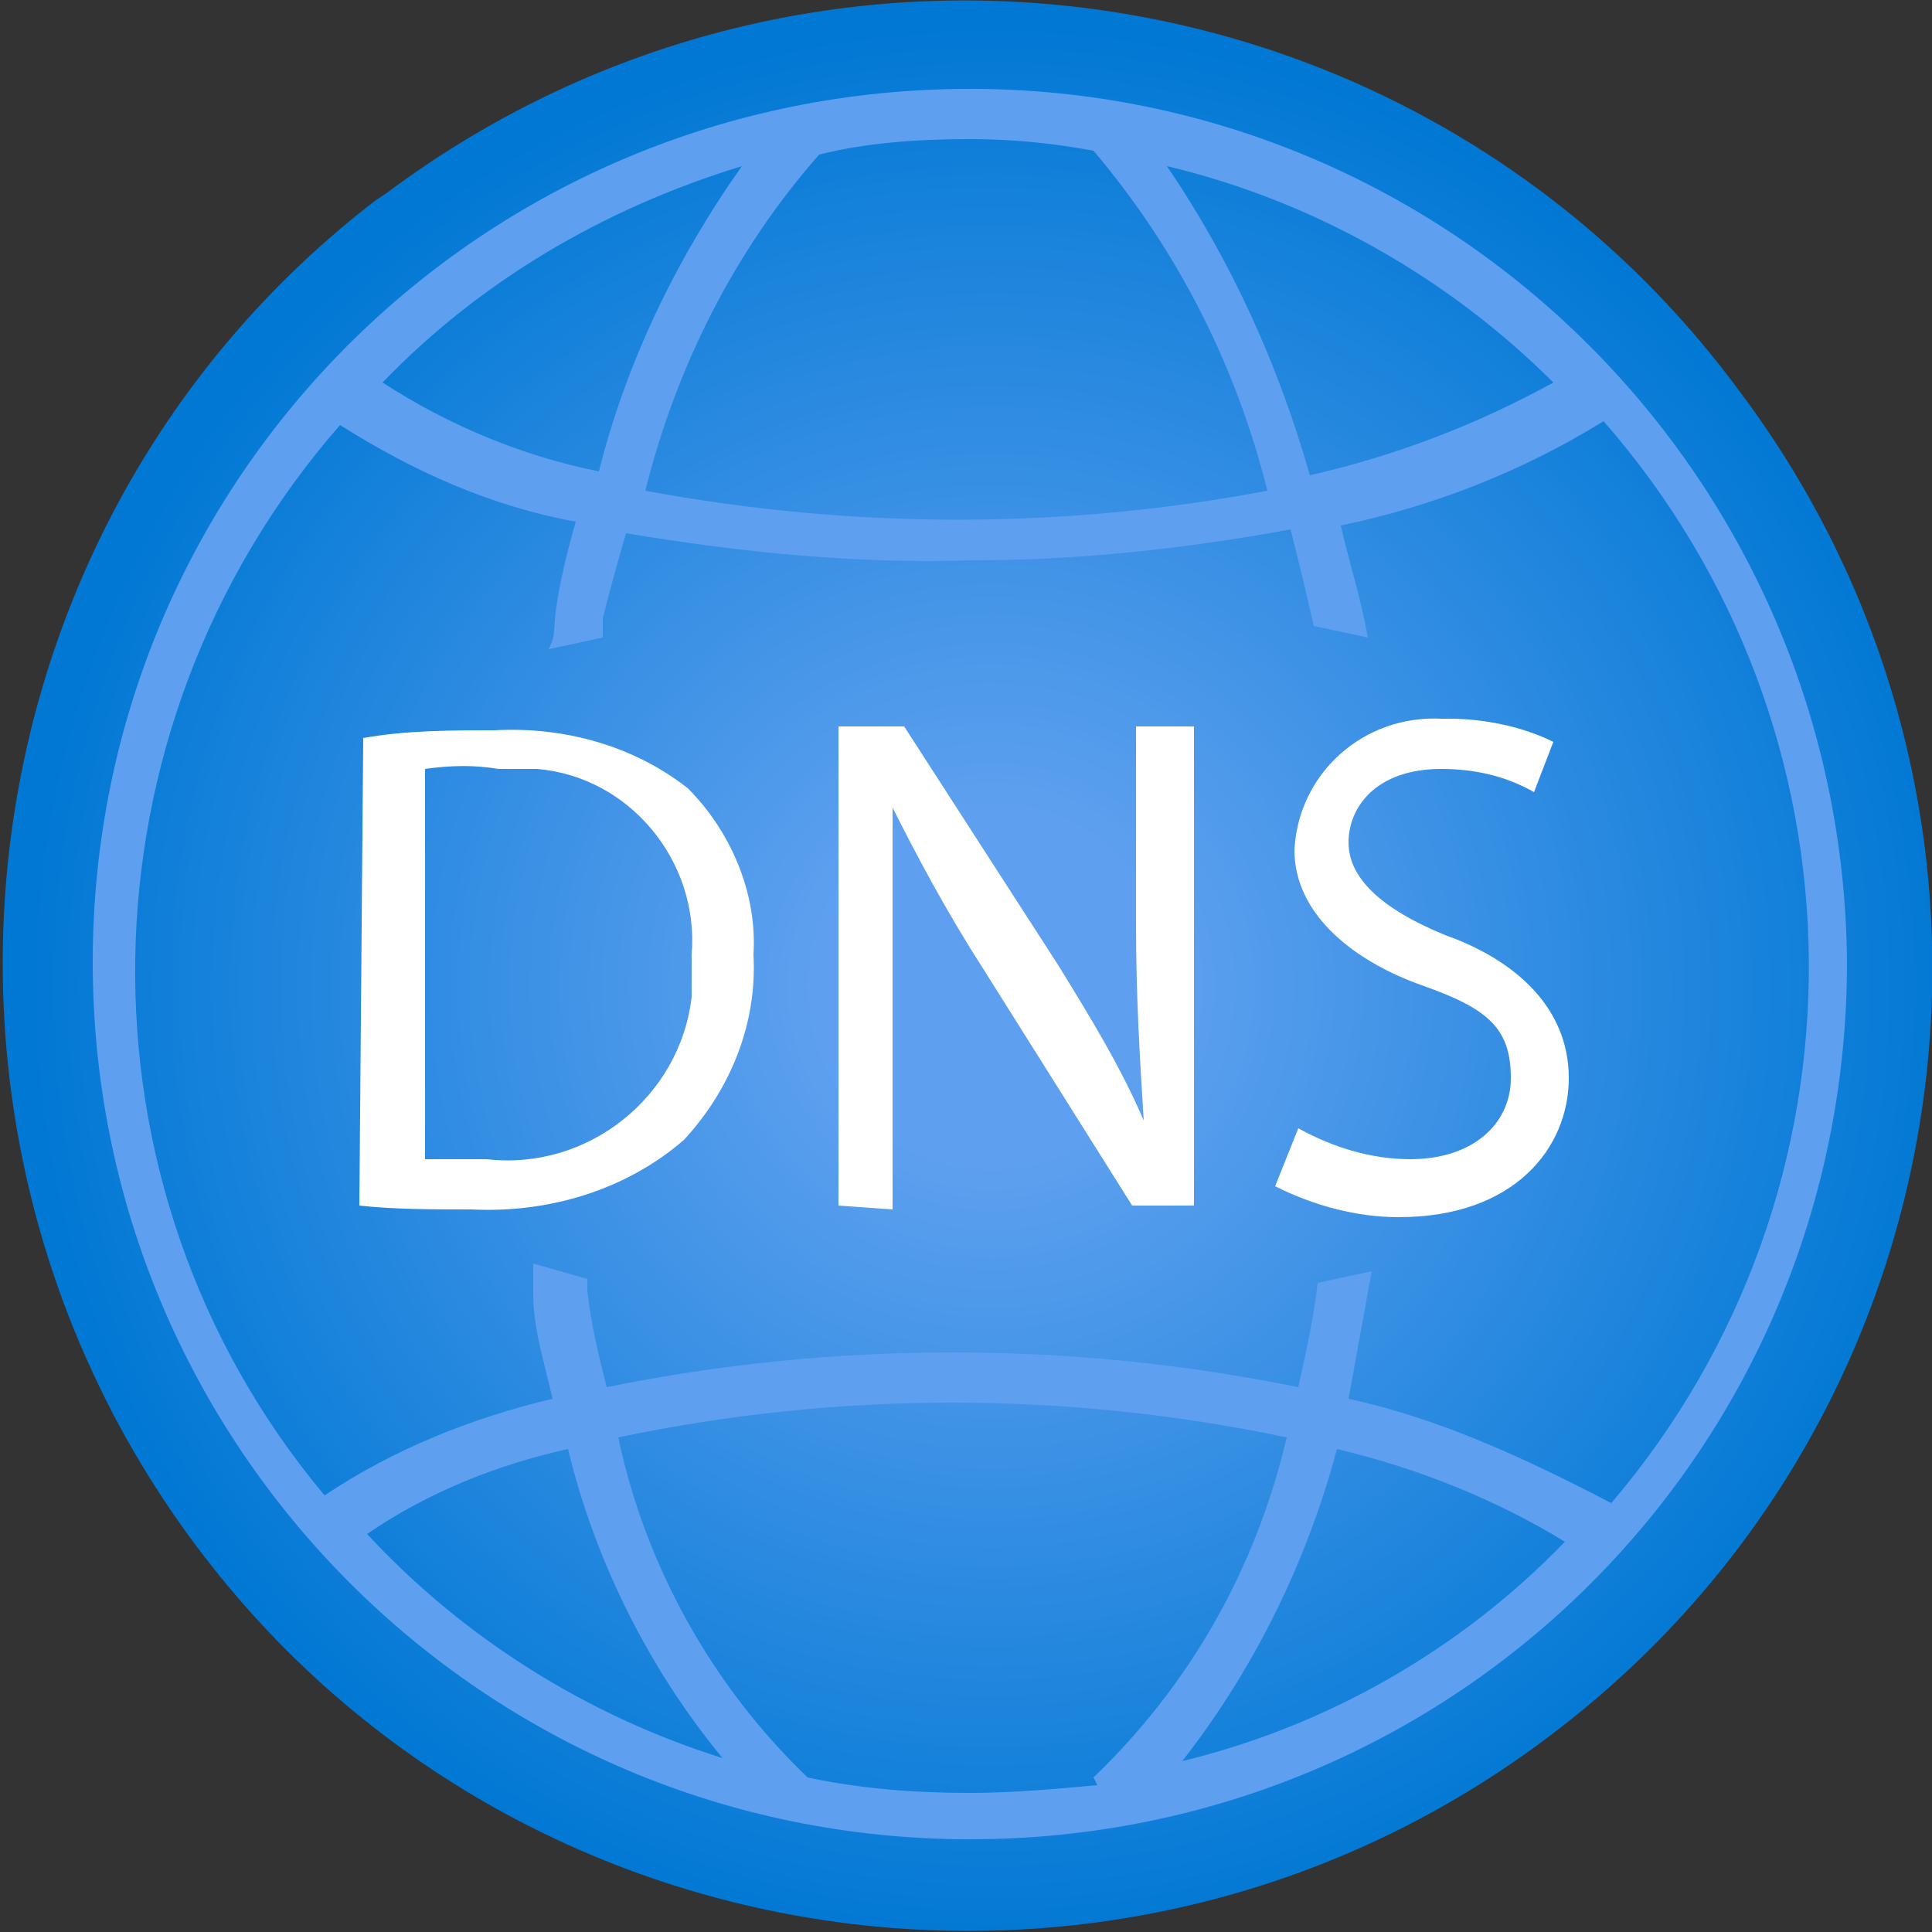
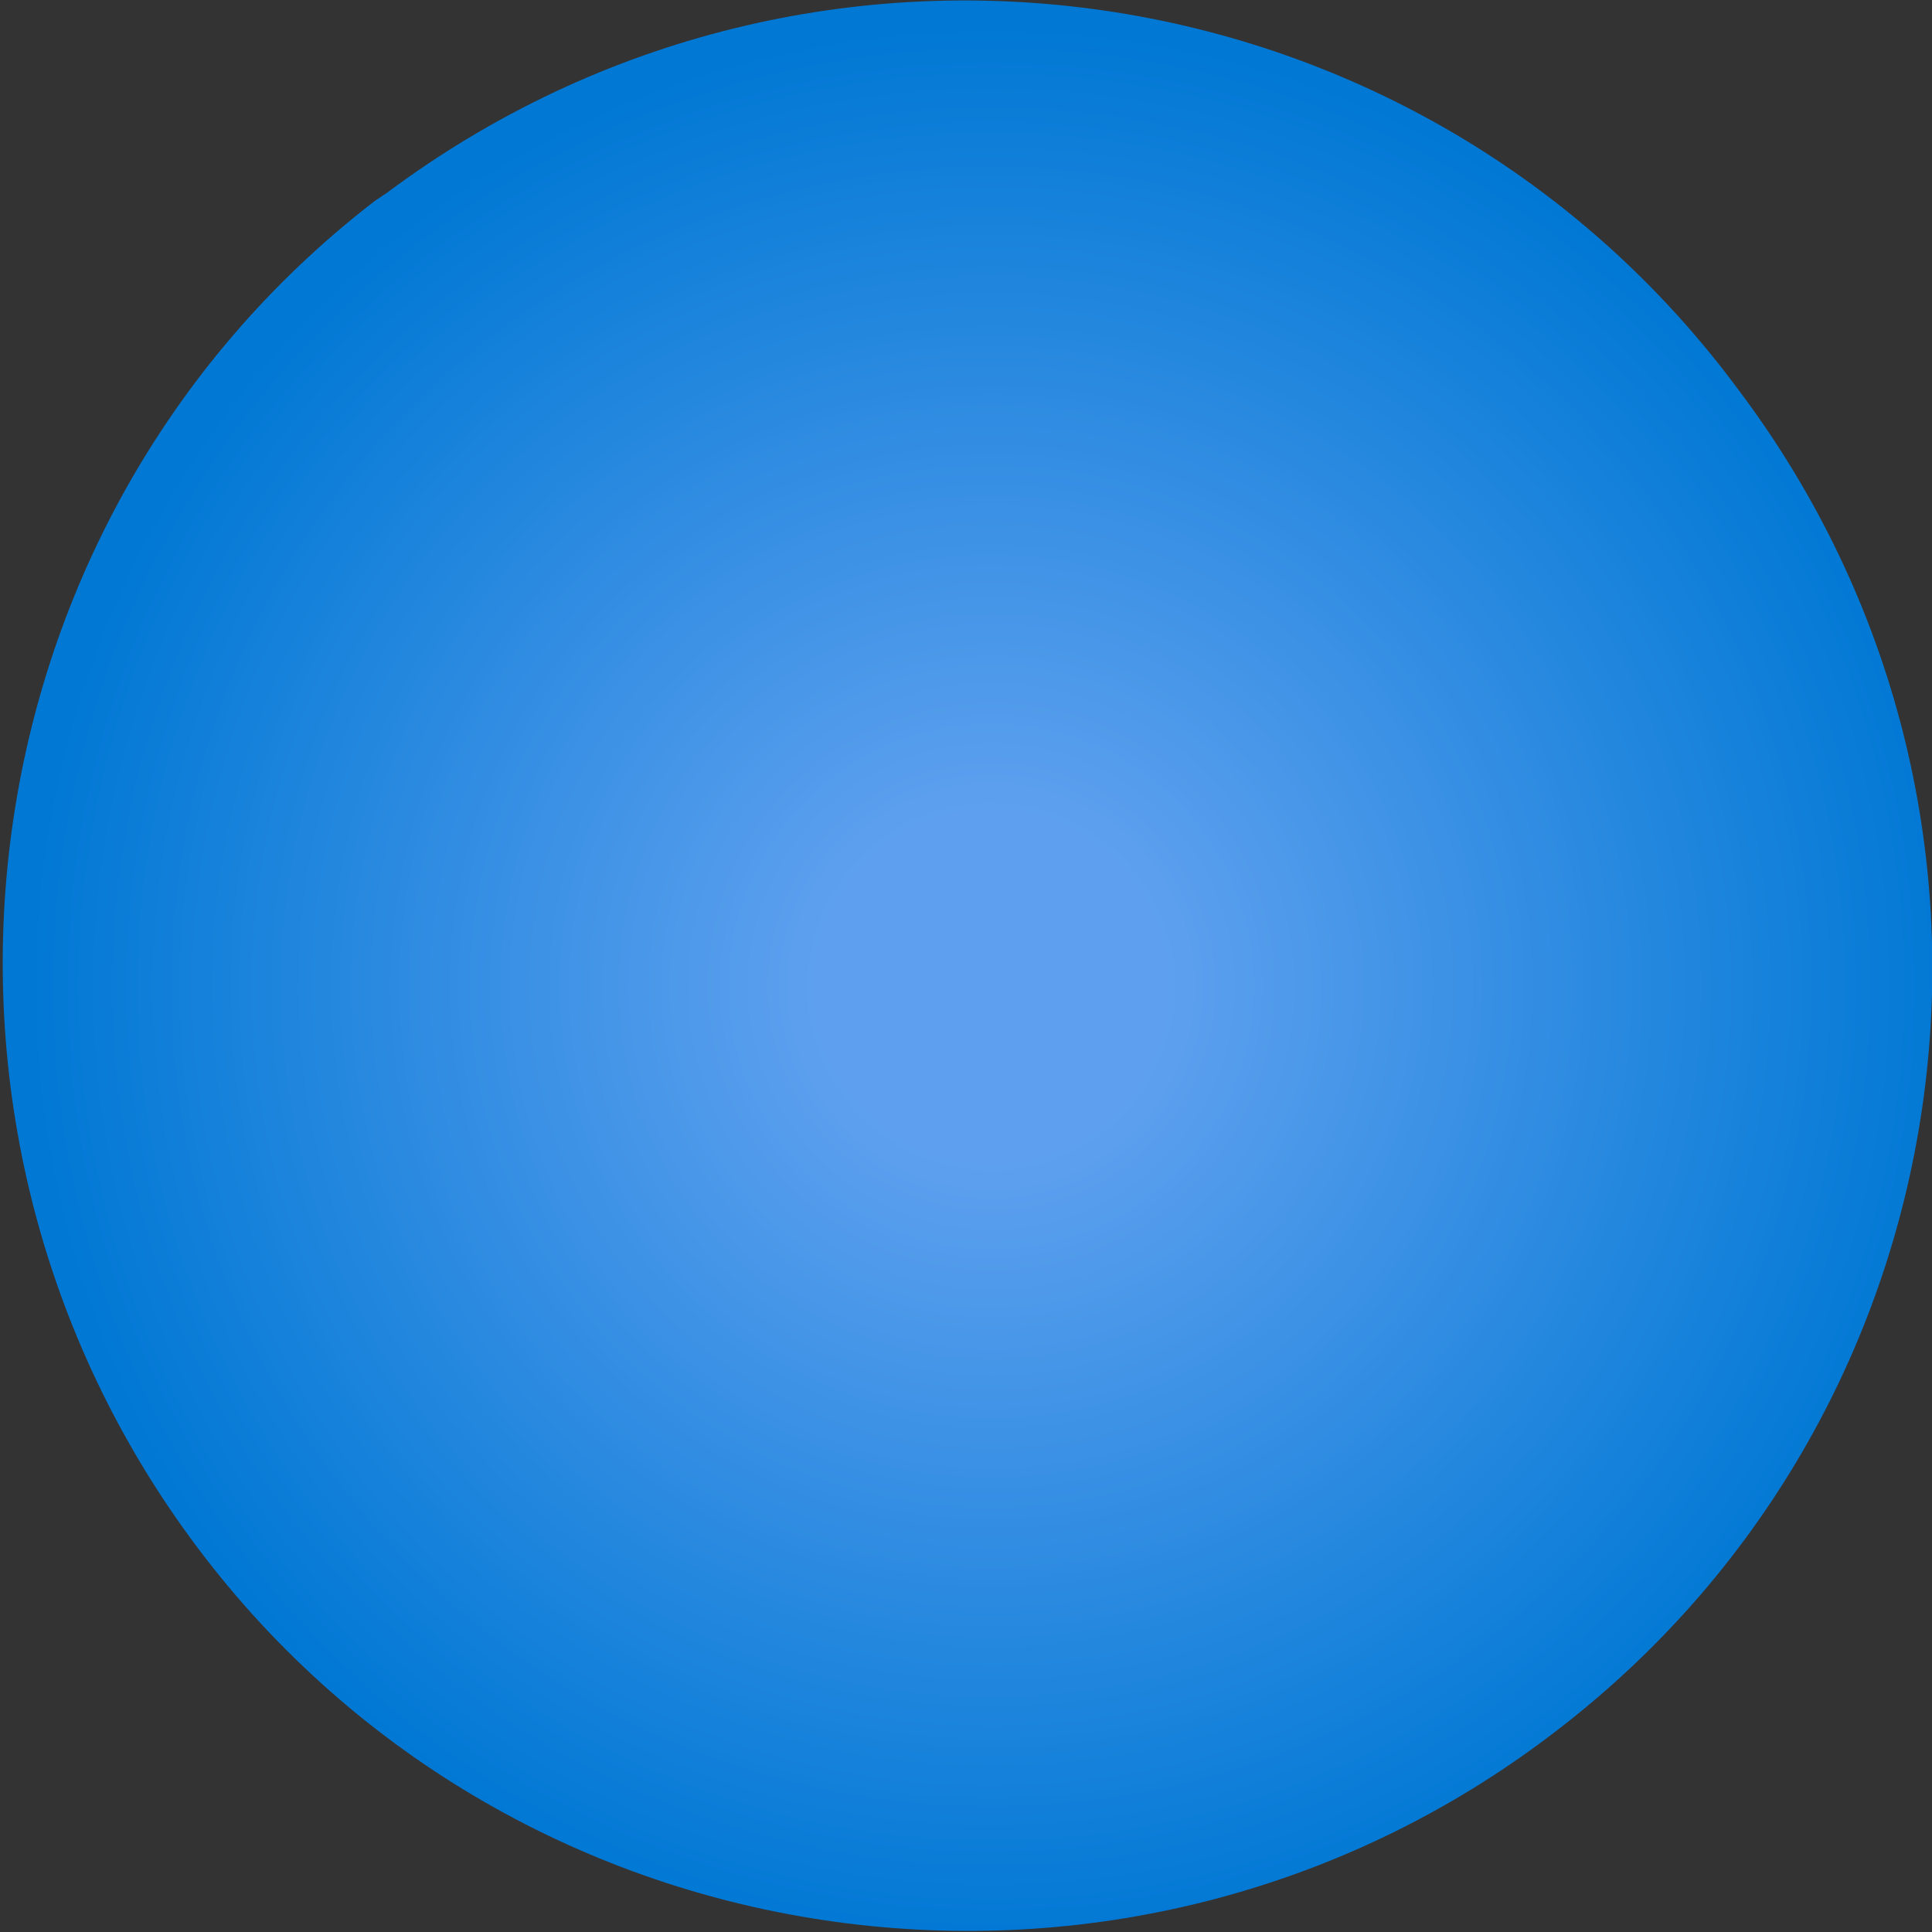
<svg xmlns="http://www.w3.org/2000/svg" id="FxSymbol0-005" x="0px" y="0px" viewBox="0 0 50 50" style="enable-background:new 0 0 50 50;" xml:space="preserve">
  <rect x="0" y="0" width="50" height="50" fill="#333333" stroke="none" />
  <style type="text/css"> .st0{fill:url(#SVGID_1_);} .st1{fill:#5EA0EF;} .st2{fill:#FFFFFF;} </style>
  <g>
    <radialGradient id="SVGID_1_" cx="-6763.469" cy="-6647.994" r="50.081" gradientTransform="matrix(0.5 0 0 0.5 3407.41 3349.55)" gradientUnits="userSpaceOnUse">
      <stop offset="0.18" style="stop-color:#5EA0EF" />
      <stop offset="1" style="stop-color:#0078D4" />
    </radialGradient>
    <path class="st0" d="M40.4,44.7c-10.9,8.5-26.7,6.5-35.1-4.4S-1.2,13.6,9.7,5.2L10,5c11.1-8.3,26.8-6,35,5.1 C53.2,21,51.1,36.4,40.4,44.7" />
-     <path class="st1" d="M25.1,2.3C12.5,2.3,2.4,12.4,2.4,24.9s10.1,22.7,22.7,22.7s22.7-10.1,22.7-22.7C47.7,12.4,37.6,2.3,25.1,2.3z M40.2,9.9c-2,1.1-4.1,1.9-6.3,2.4c-0.8-2.8-2-5.5-3.7-8C34,5.2,37.5,7.2,40.2,9.9z M25.1,3.6c1.1,0,2.1,0.1,3.2,0.3 c2.2,2.6,3.7,5.6,4.5,8.8c-5.3,1-10.7,1-16.1,0C17.5,9.5,19,6.5,21.2,4C22.4,3.7,23.7,3.6,25.1,3.6z M19.2,4.3 c-1.7,2.4-3,5.1-3.7,7.9c-2-0.4-3.9-1.2-5.6-2.3C12.4,7.3,15.6,5.4,19.2,4.3z M9.5,39.7c1.6-1.1,3.4-1.8,5.2-2.2 c0.7,2.9,2.1,5.7,4,8C15.2,44.4,12,42.4,9.5,39.7z M28.4,46.2c-1.1,0.1-2.2,0.2-3.3,0.2c-1.4,0-2.8-0.1-4.2-0.4 c-2.5-2.4-4.2-5.5-4.9-8.8c5.7-1.2,11.6-1.2,17.3,0c-0.8,3.4-2.5,6.4-5,8.8L28.4,46.2z M30.5,45.7c1.9-2.4,3.3-5.2,4.1-8.2 c2.1,0.5,4.1,1.3,5.9,2.4c-2.7,2.8-6.2,4.8-10,5.7L30.5,45.7z M34.9,36.2c0.2-1.1,0.4-2.2,0.6-3.3l-1.4,0.3 c-0.1,0.9-0.3,1.8-0.5,2.7c-5.9-1.2-12-1.2-17.9,0c-0.2-0.8-0.4-1.6-0.5-2.5c0-0.1,0-0.2,0-0.3l-1.4-0.4c0,0.3,0,0.6,0,0.8 c0,0.9,0.3,1.8,0.5,2.7c-2.1,0.5-4.1,1.3-5.9,2.5C1.7,30.7,1.9,18.9,8.8,11c1.9,1.2,3.9,2.1,6.1,2.5c-0.2,0.7-0.4,1.5-0.5,2.2 s0,0.7-0.2,1.1l1.4-0.3v-0.5c0.2-0.8,0.4-1.5,0.6-2.2c3,0.5,6,0.8,9,0.7c2.7,0,5.5-0.3,8.2-0.8c0.2,0.8,0.4,1.6,0.6,2.5l1.4,0.3 c-0.2-1.1-0.5-2-0.7-2.9c2.4-0.5,4.7-1.4,6.8-2.7c7,8,7.1,19.9,0.2,28C39.4,37.7,37.2,36.7,34.9,36.2L34.9,36.2z" />
-     <path class="st2" d="M9.4,19.1c1.1-0.2,2.3-0.2,3.4-0.2c1.8-0.1,3.6,0.4,5,1.5c1.1,1.1,1.8,2.7,1.7,4.3c0.1,1.8-0.6,3.5-1.8,4.8 c-1.5,1.3-3.5,1.9-5.5,1.8c-1,0-2,0-2.9-0.1L9.4,19.1z M11,30c0.5,0,1.1,0,1.6,0c2.6,0.3,5-1.6,5.3-4.2c0-0.4,0-0.8,0-1.1 c0.2-2.4-1.6-4.6-4-4.8c-0.3,0-0.7,0-1,0c-0.6-0.1-1.2-0.1-1.9,0L11,30z M21.7,31.2V18.8h1.7l4,6.2c0.8,1.3,1.6,2.6,2.2,4 c-0.1-1.6-0.2-3.2-0.2-5.1v-5.1h1.5v12.4h-1.6l-3.9-6.2c-0.9-1.4-1.7-2.9-2.3-4.1v10.4L21.7,31.2z M33.6,29.2 c0.9,0.5,1.9,0.8,2.9,0.8c1.6,0,2.6-0.9,2.6-2.1c0-1.3-0.6-1.8-2.3-2.4c-1.7-0.6-3.3-1.8-3.3-3.5c0.1-2,1.8-3.5,3.8-3.4 c0.1,0,0.2,0,0.2,0c0.9,0,1.9,0.2,2.7,0.6l-0.5,1.3c-0.7-0.4-1.5-0.6-2.4-0.6c-1.7,0-2.4,1-2.4,1.9c0,0.9,0.8,1.7,2.5,2.4 c1.7,0.6,3.2,1.8,3.2,3.7c0,1.8-1.4,3.6-4.4,3.6c-1.1,0-2.2-0.3-3.2-0.8L33.6,29.2z" />
  </g>
</svg>